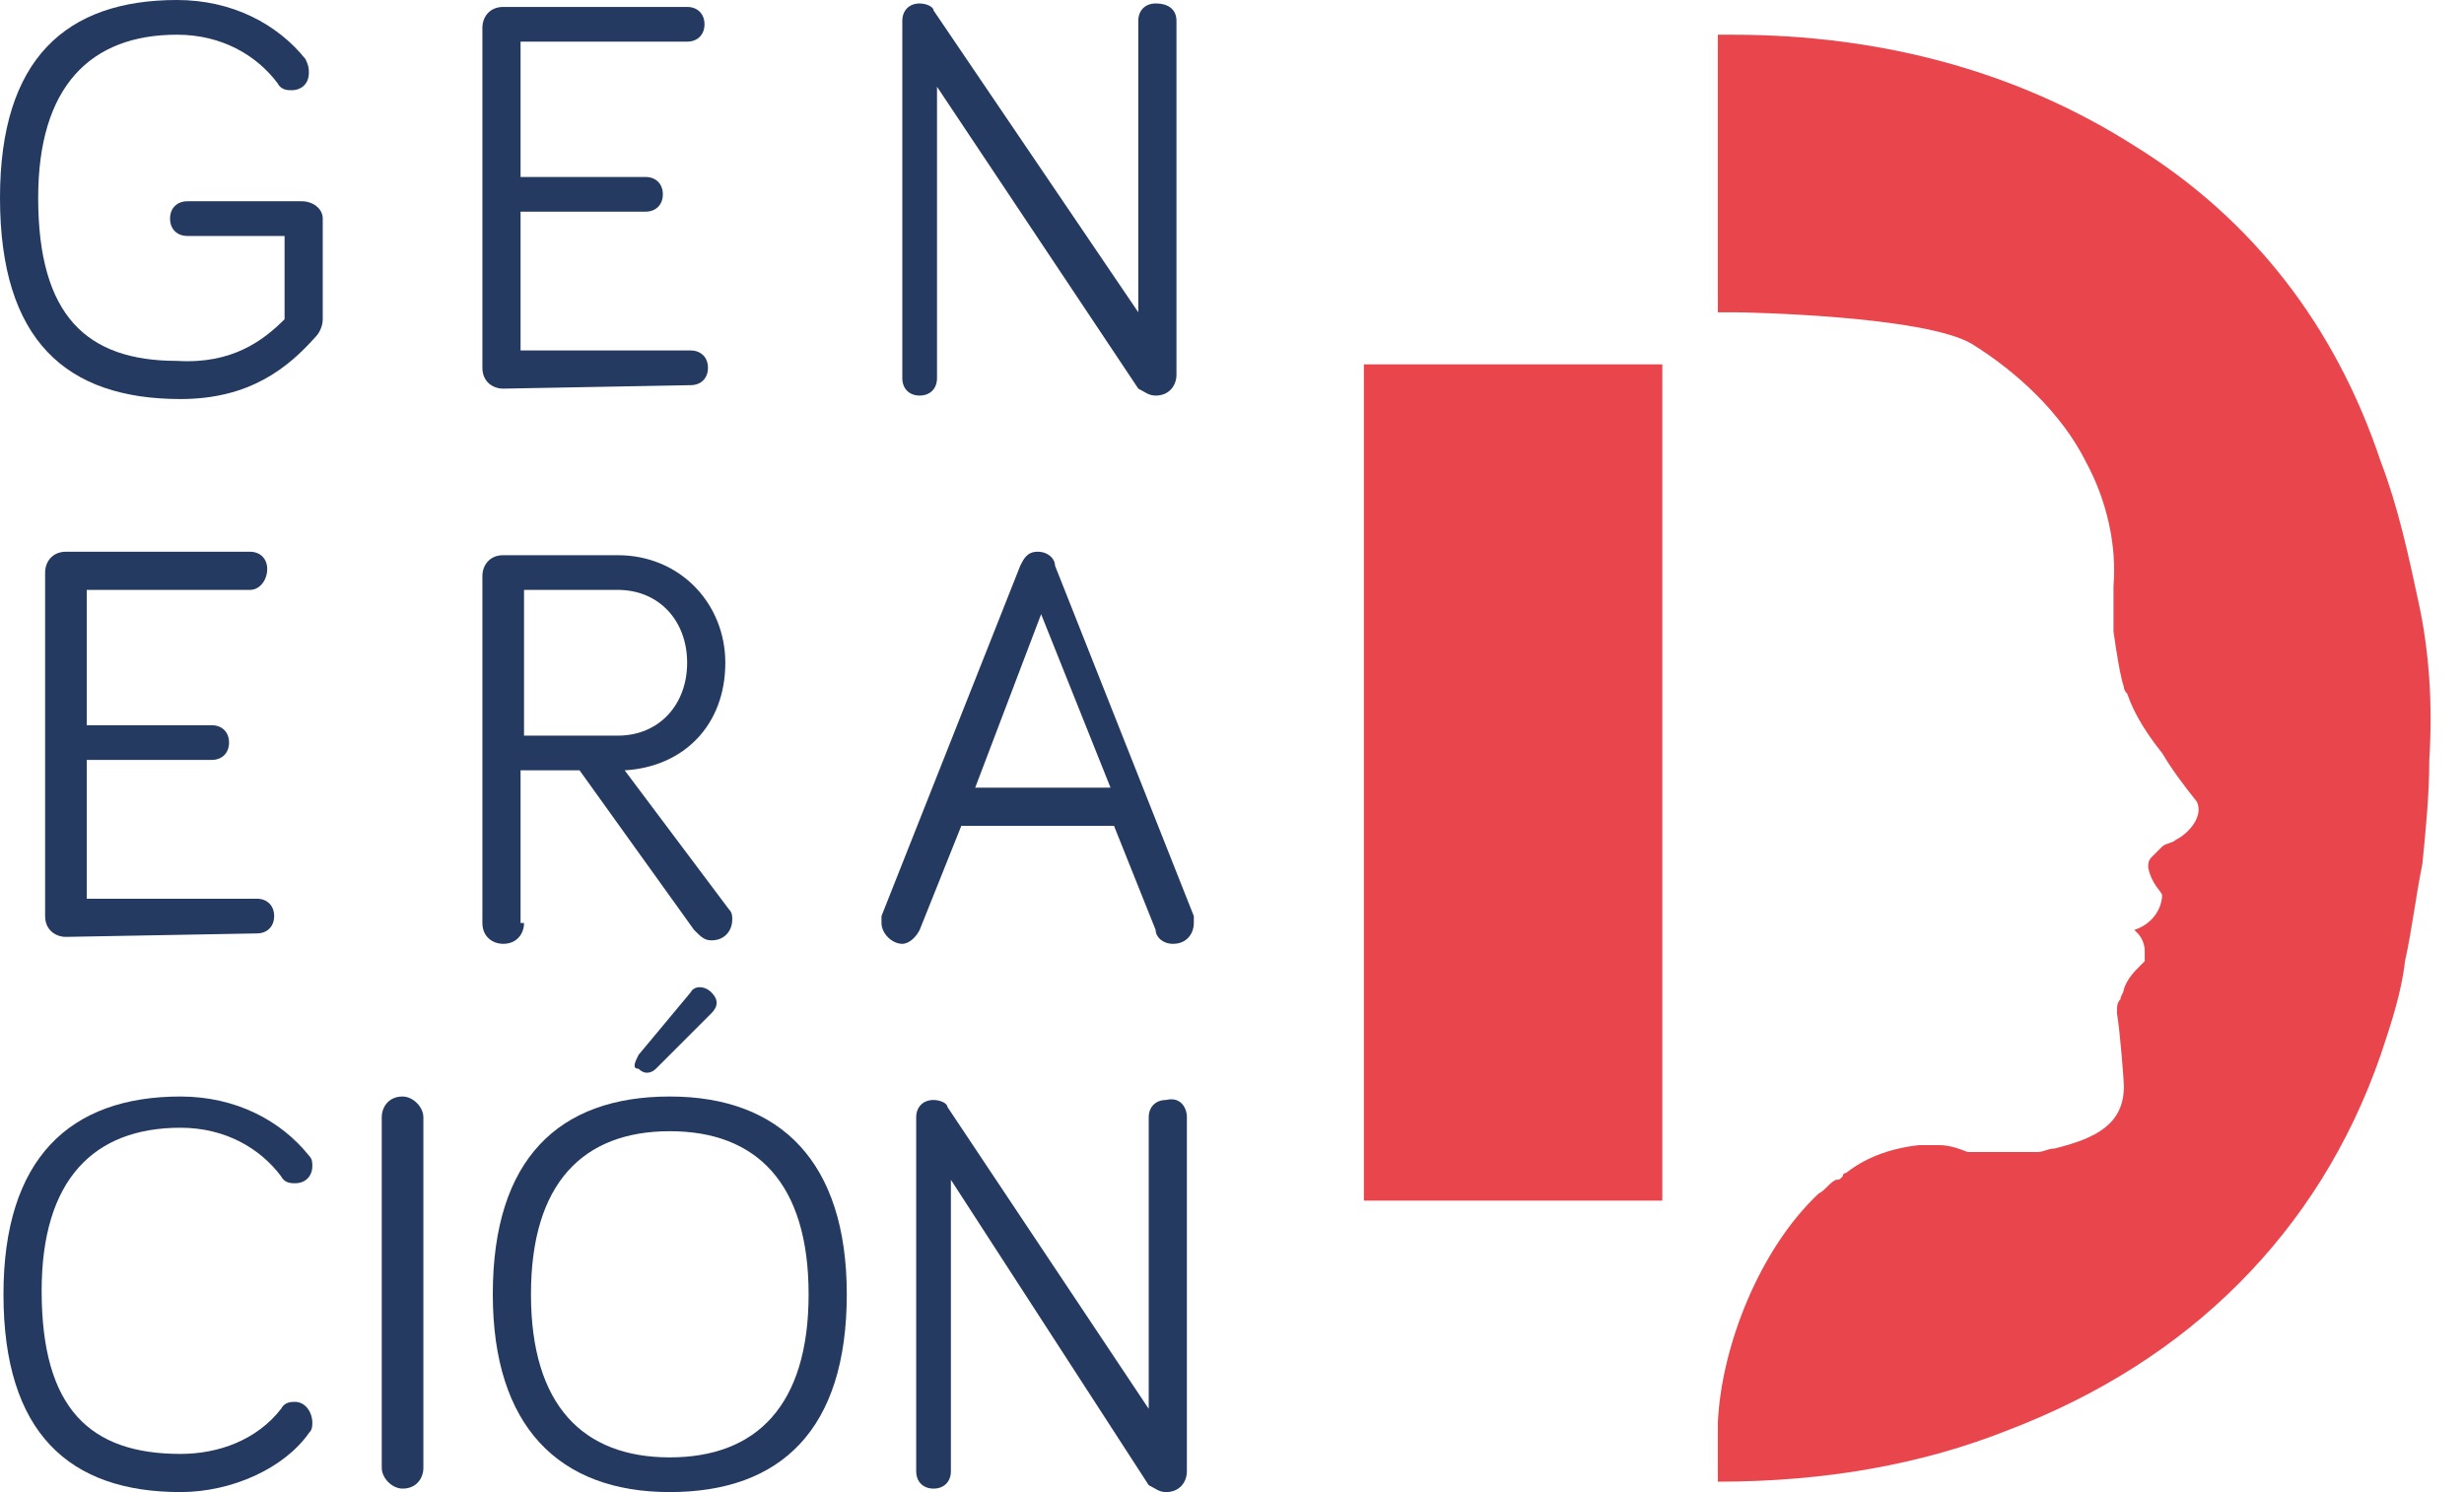
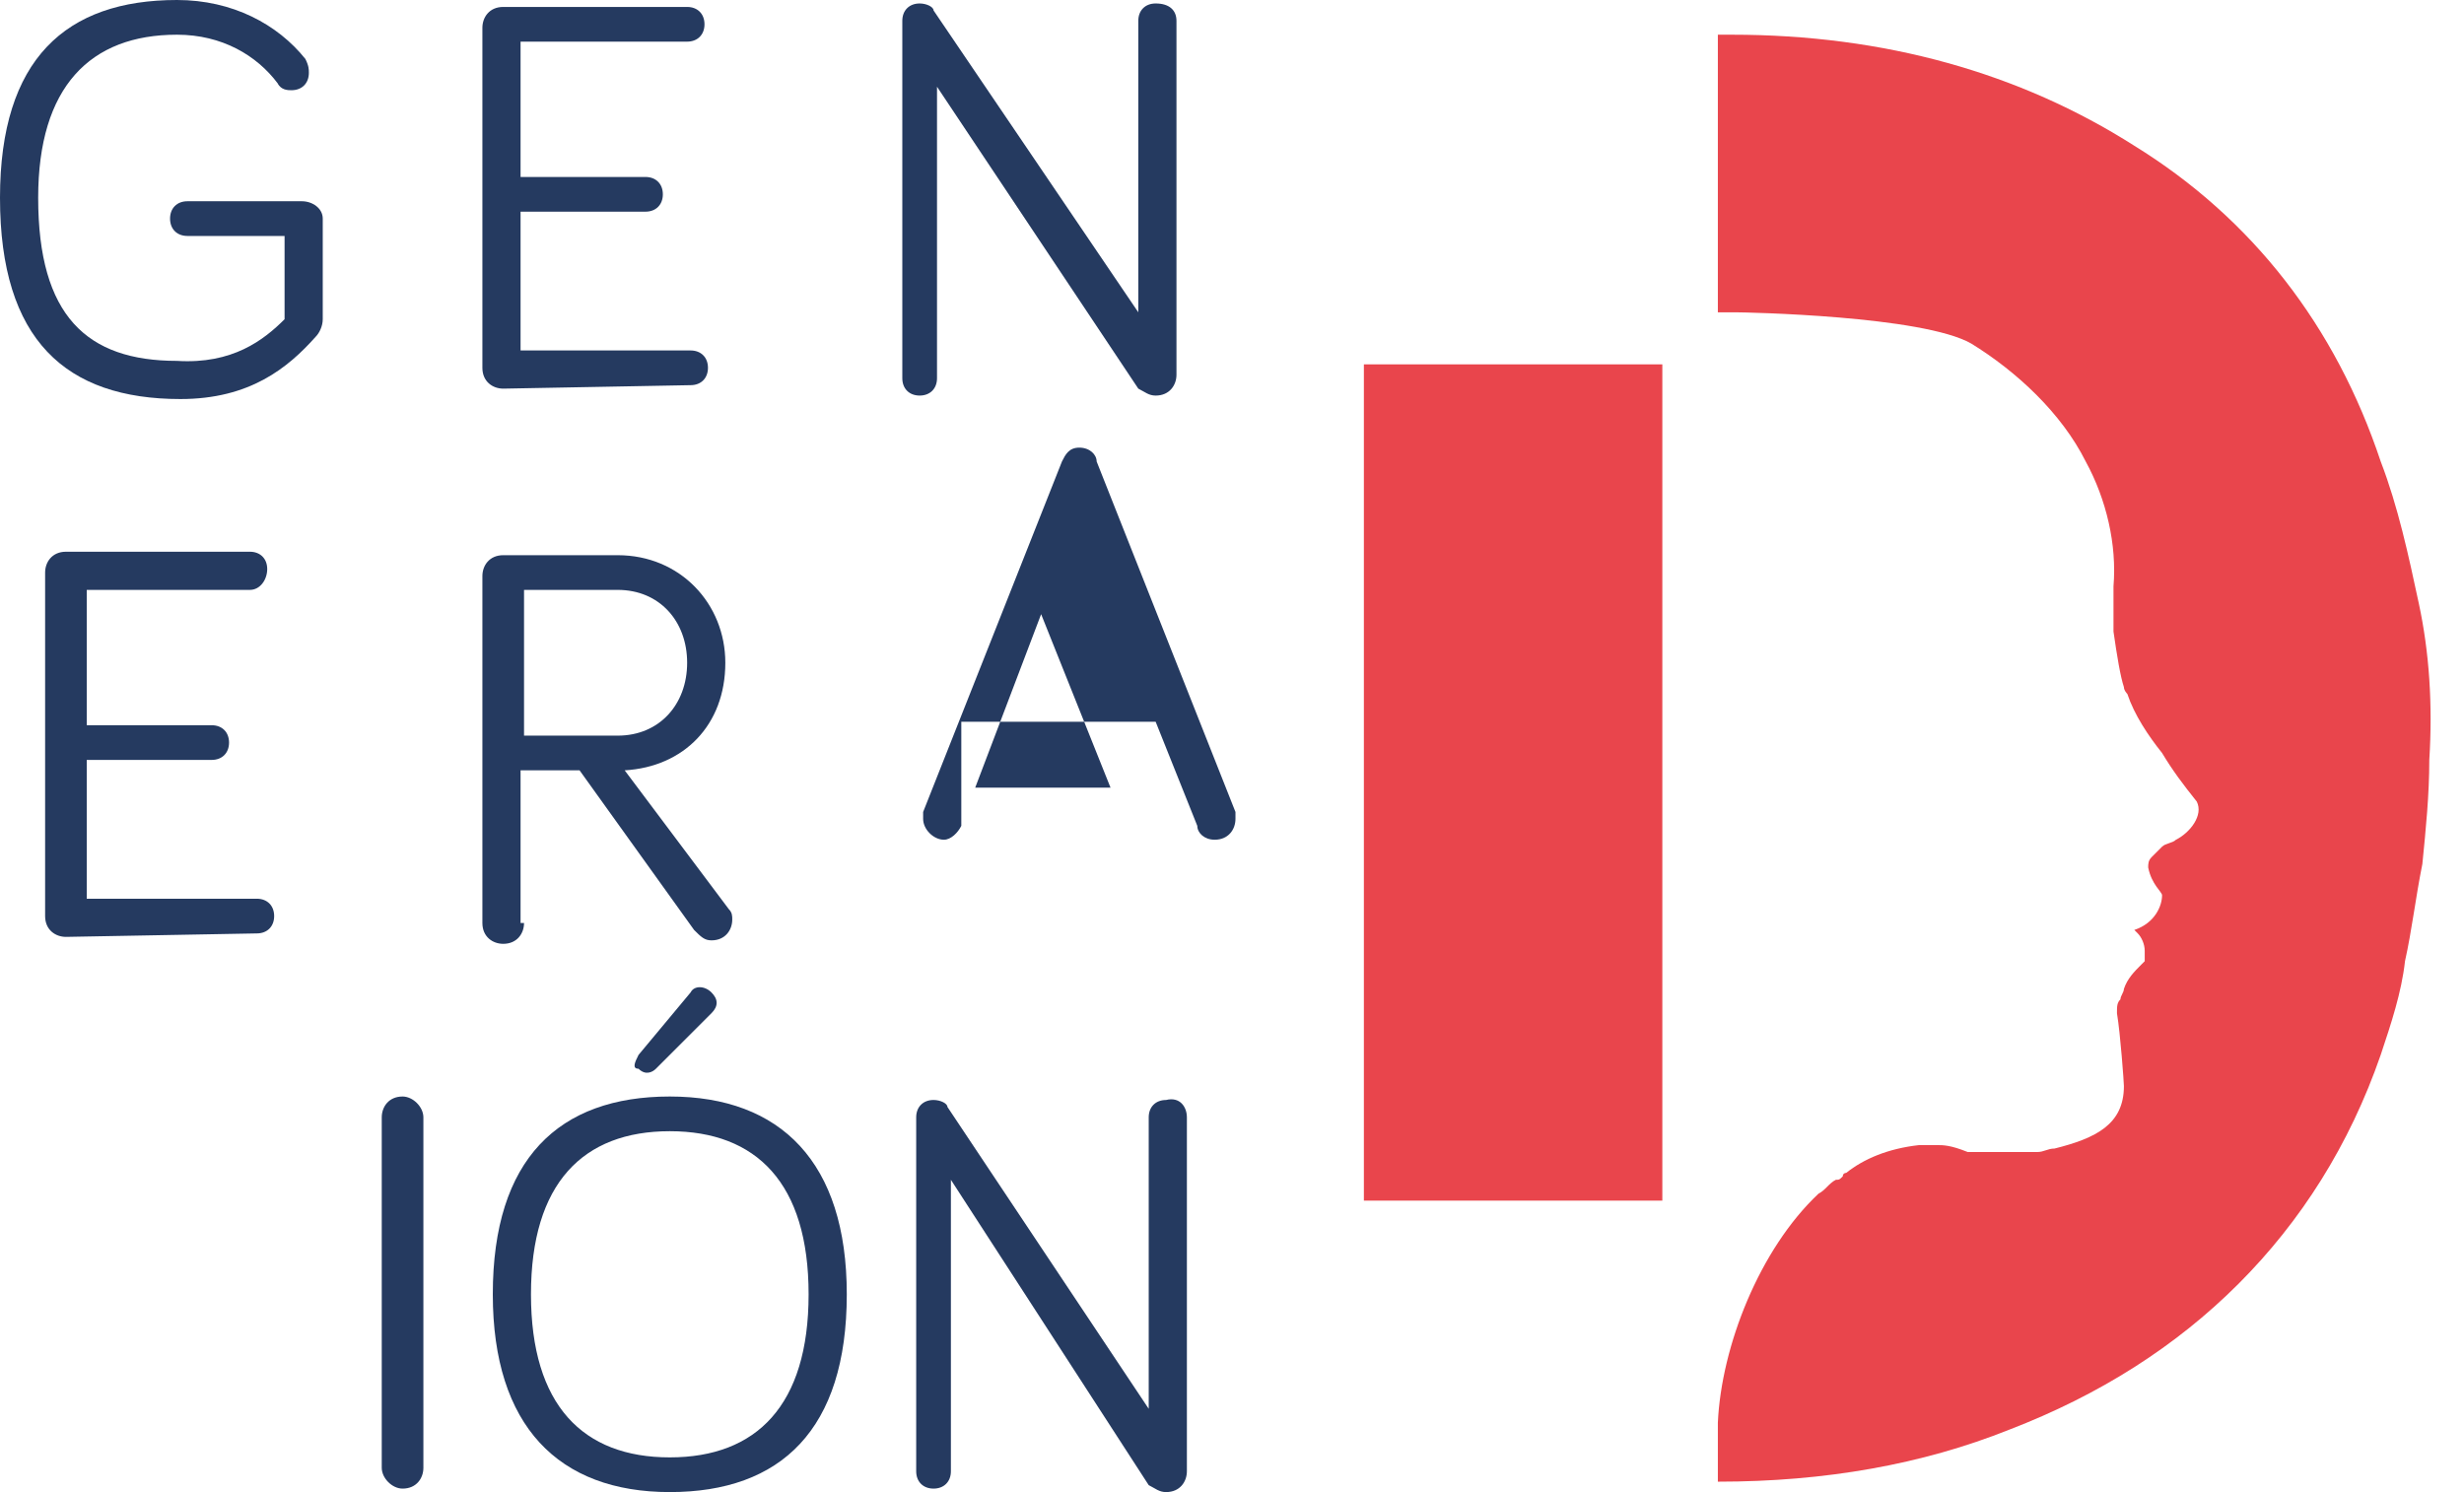
<svg xmlns="http://www.w3.org/2000/svg" version="1.1" id="Capa_1" x="0px" y="0px" viewBox="0 0 71 43" style="enable-background:new 0 0 71 43;" xml:space="preserve">
  <style type="text/css">
	.st0{fill:none;}
	.st1{fill:#E9454C;}
	.st2{fill:#253A60;}
</style>
  <rect class="st0" width="70.1" height="43" />
  <g>
    <path class="st1" d="M39.3,34.6c0,0,8.5,0,8.6,0l0-24.1c-0.2,0-8.6,0-8.6,0V34.6L39.3,34.6z" />
    <path class="st1" d="M69.7,17.4c-0.3-1.4-0.6-2.8-1.1-4.1c-1.3-3.9-3.7-7-7.1-9.1C58.2,2.1,54.3,1,49.9,1c-0.2,0-0.3,0-0.4,0v8   c0,0,0.3,0,0.4,0c0,0,0,0,0.1,0c0.3,0,5.4,0.1,6.8,0.9c1.3,0.8,2.6,2,3.3,3.4c0.6,1.1,0.9,2.4,0.8,3.6c0,0.4,0,0.8,0,1.3   c0.1,0.7,0.2,1.3,0.3,1.6c0,0,0,0,0,0c0,0.1,0.1,0.2,0.1,0.2v0c0.2,0.6,0.6,1.2,1,1.7c0.3,0.5,0.6,0.9,1,1.4   c0.2,0.4-0.2,0.9-0.6,1.1c-0.1,0.1-0.3,0.1-0.4,0.2c-0.1,0.1-0.2,0.2-0.3,0.3c-0.1,0.1-0.1,0.2-0.1,0.3c0.1,0.5,0.4,0.7,0.4,0.8   c0,0.3-0.2,0.8-0.8,1c0,0,0.1,0.1,0.1,0.1c0.1,0.1,0.2,0.3,0.2,0.5c0,0.1,0,0.2,0,0.3c0,0-0.1,0.1-0.1,0.1   c-0.2,0.2-0.4,0.4-0.5,0.7c0,0.1-0.1,0.2-0.1,0.3c-0.1,0.1-0.1,0.2-0.1,0.4c0.1,0.6,0.2,2,0.2,2.1c0,1.1-0.8,1.5-2,1.8   c-0.2,0-0.3,0.1-0.5,0.1c-0.7,0-1.3,0-2,0C56.2,33,56,33,55.8,33c-0.2,0-0.3,0-0.5,0c-0.9,0.1-1.6,0.4-2.1,0.8c0,0-0.1,0-0.1,0.1   C53,34,53,34,52.9,34c-0.2,0.1-0.3,0.3-0.5,0.4c-1.7,1.6-2.8,4.4-2.9,6.6c0,0.2,0,0.4,0,0.5v1.2c3.1,0,5.9-0.5,8.4-1.5   c2.6-1,4.8-2.4,6.6-4.2c1.8-1.8,3.2-4,4.1-6.6c0.3-0.9,0.6-1.8,0.7-2.7c0.2-0.9,0.3-1.8,0.5-2.8c0.1-1,0.2-2,0.2-3   C70.1,20.3,70,18.8,69.7,17.4L69.7,17.4z" />
    <path class="st2" d="M8.2,9.2V6.8H5.4c-0.3,0-0.5-0.2-0.5-0.5c0-0.3,0.2-0.5,0.5-0.5h3.3C9,5.8,9.3,6,9.3,6.3v2.9   c0,0.2-0.1,0.4-0.2,0.5c-0.8,0.9-1.9,1.8-3.9,1.8C1.9,11.5,0,9.8,0,5.7C0,1.7,1.9,0,5.1,0c1.6,0,2.9,0.7,3.7,1.7   C8.9,1.9,8.9,2,8.9,2.1c0,0.3-0.2,0.5-0.5,0.5c-0.1,0-0.3,0-0.4-0.2C7.4,1.6,6.4,1,5.1,1c-2.5,0-4,1.5-4,4.7c0,3.4,1.4,4.7,4,4.7   C6.7,10.5,7.6,9.8,8.2,9.2L8.2,9.2z" />
    <path class="st2" d="M14.5,11.2c-0.3,0-0.6-0.2-0.6-0.6V0.8c0-0.3,0.2-0.6,0.6-0.6h5.3c0.3,0,0.5,0.2,0.5,0.5   c0,0.3-0.2,0.5-0.5,0.5H15v3.9h3.6c0.3,0,0.5,0.2,0.5,0.5c0,0.3-0.2,0.5-0.5,0.5H15v4h4.9c0.3,0,0.5,0.2,0.5,0.5   c0,0.3-0.2,0.5-0.5,0.5L14.5,11.2L14.5,11.2z" />
    <path class="st2" d="M33.9,0.6v10.2c0,0.3-0.2,0.6-0.6,0.6c-0.2,0-0.3-0.1-0.5-0.2l-5.8-8.7v8.4c0,0.3-0.2,0.5-0.5,0.5   c-0.3,0-0.5-0.2-0.5-0.5V0.6c0-0.3,0.2-0.5,0.5-0.5c0.2,0,0.4,0.1,0.4,0.2L32.8,9V0.6c0-0.3,0.2-0.5,0.5-0.5   C33.7,0.1,33.9,0.3,33.9,0.6z" />
    <path class="st2" d="M1.9,27c-0.3,0-0.6-0.2-0.6-0.6v-9.9c0-0.3,0.2-0.6,0.6-0.6h5.3c0.3,0,0.5,0.2,0.5,0.5S7.5,17,7.2,17H2.5v3.9   h3.6c0.3,0,0.5,0.2,0.5,0.5c0,0.3-0.2,0.5-0.5,0.5H2.5v4h4.9c0.3,0,0.5,0.2,0.5,0.5c0,0.3-0.2,0.5-0.5,0.5L1.9,27L1.9,27z" />
    <path class="st2" d="M15.1,26.6c0,0.3-0.2,0.6-0.6,0.6c-0.3,0-0.6-0.2-0.6-0.6v-10c0-0.3,0.2-0.6,0.6-0.6h3.3   c1.8,0,3.1,1.4,3.1,3.1c0,1.8-1.2,3-2.9,3.1l3,4c0.1,0.1,0.1,0.2,0.1,0.3c0,0.3-0.2,0.6-0.6,0.6c-0.2,0-0.3-0.1-0.5-0.3l-3.3-4.6   h-1.7V26.6L15.1,26.6z M15.1,21.2h2.7c1.2,0,2-0.9,2-2.1c0-1.2-0.8-2.1-2-2.1h-2.7V21.2z" />
-     <path class="st2" d="M27.7,23.8l-1.2,3c-0.1,0.2-0.3,0.4-0.5,0.4c-0.3,0-0.6-0.3-0.6-0.6c0-0.1,0-0.2,0-0.2l4-10.1   c0.1-0.2,0.2-0.4,0.5-0.4c0.3,0,0.5,0.2,0.5,0.4l4,10.1c0,0.1,0,0.2,0,0.2c0,0.3-0.2,0.6-0.6,0.6c-0.3,0-0.5-0.2-0.5-0.4l-1.2-3   H27.7L27.7,23.8z M30,17.7l-1.9,5h3.9L30,17.7L30,17.7z" />
-     <path class="st2" d="M0.1,37.3c0-3.9,1.9-5.7,5.1-5.7c1.6,0,2.9,0.7,3.7,1.7C9,33.4,9,33.5,9,33.6c0,0.3-0.2,0.5-0.5,0.5   c-0.1,0-0.3,0-0.4-0.2c-0.6-0.8-1.6-1.4-2.9-1.4c-2.5,0-4,1.5-4,4.7c0,3.4,1.4,4.7,4,4.7c1.1,0,2.2-0.4,2.9-1.3   c0.1-0.2,0.3-0.2,0.4-0.2C8.8,40.4,9,40.7,9,41c0,0.1,0,0.2-0.1,0.3c-0.7,1-2.2,1.7-3.7,1.7C2,43,0.1,41.3,0.1,37.3L0.1,37.3z" />
+     <path class="st2" d="M27.7,23.8c-0.1,0.2-0.3,0.4-0.5,0.4c-0.3,0-0.6-0.3-0.6-0.6c0-0.1,0-0.2,0-0.2l4-10.1   c0.1-0.2,0.2-0.4,0.5-0.4c0.3,0,0.5,0.2,0.5,0.4l4,10.1c0,0.1,0,0.2,0,0.2c0,0.3-0.2,0.6-0.6,0.6c-0.3,0-0.5-0.2-0.5-0.4l-1.2-3   H27.7L27.7,23.8z M30,17.7l-1.9,5h3.9L30,17.7L30,17.7z" />
    <path class="st2" d="M12.2,42.3c0,0.3-0.2,0.6-0.6,0.6c-0.3,0-0.6-0.3-0.6-0.6V32.2c0-0.3,0.2-0.6,0.6-0.6c0.3,0,0.6,0.3,0.6,0.6   V42.3z" />
    <path class="st2" d="M14.2,37.3c0-3.9,1.9-5.7,5.1-5.7c3.2,0,5.1,1.9,5.1,5.7c0,3.9-1.9,5.7-5.1,5.7C16.1,43,14.2,41.1,14.2,37.3z    M15.3,37.3c0,3.2,1.5,4.7,4,4.7s4-1.5,4-4.7c0-3.2-1.5-4.7-4-4.7S15.3,34.1,15.3,37.3L15.3,37.3z M18.4,30.4l1.5-1.8   c0.1-0.2,0.4-0.2,0.6,0c0.2,0.2,0.2,0.4,0,0.6l-1.6,1.6c-0.1,0.1-0.3,0.2-0.5,0C18.2,30.8,18.3,30.6,18.4,30.4z" />
    <path class="st2" d="M34.2,32.2v10.2c0,0.3-0.2,0.6-0.6,0.6c-0.2,0-0.3-0.1-0.5-0.2L27.4,34v8.4c0,0.3-0.2,0.5-0.5,0.5   s-0.5-0.2-0.5-0.5V32.2c0-0.3,0.2-0.5,0.5-0.5c0.2,0,0.4,0.1,0.4,0.2l5.8,8.7v-8.4c0-0.3,0.2-0.5,0.5-0.5   C34,31.6,34.2,31.9,34.2,32.2L34.2,32.2z" />
  </g>
</svg>